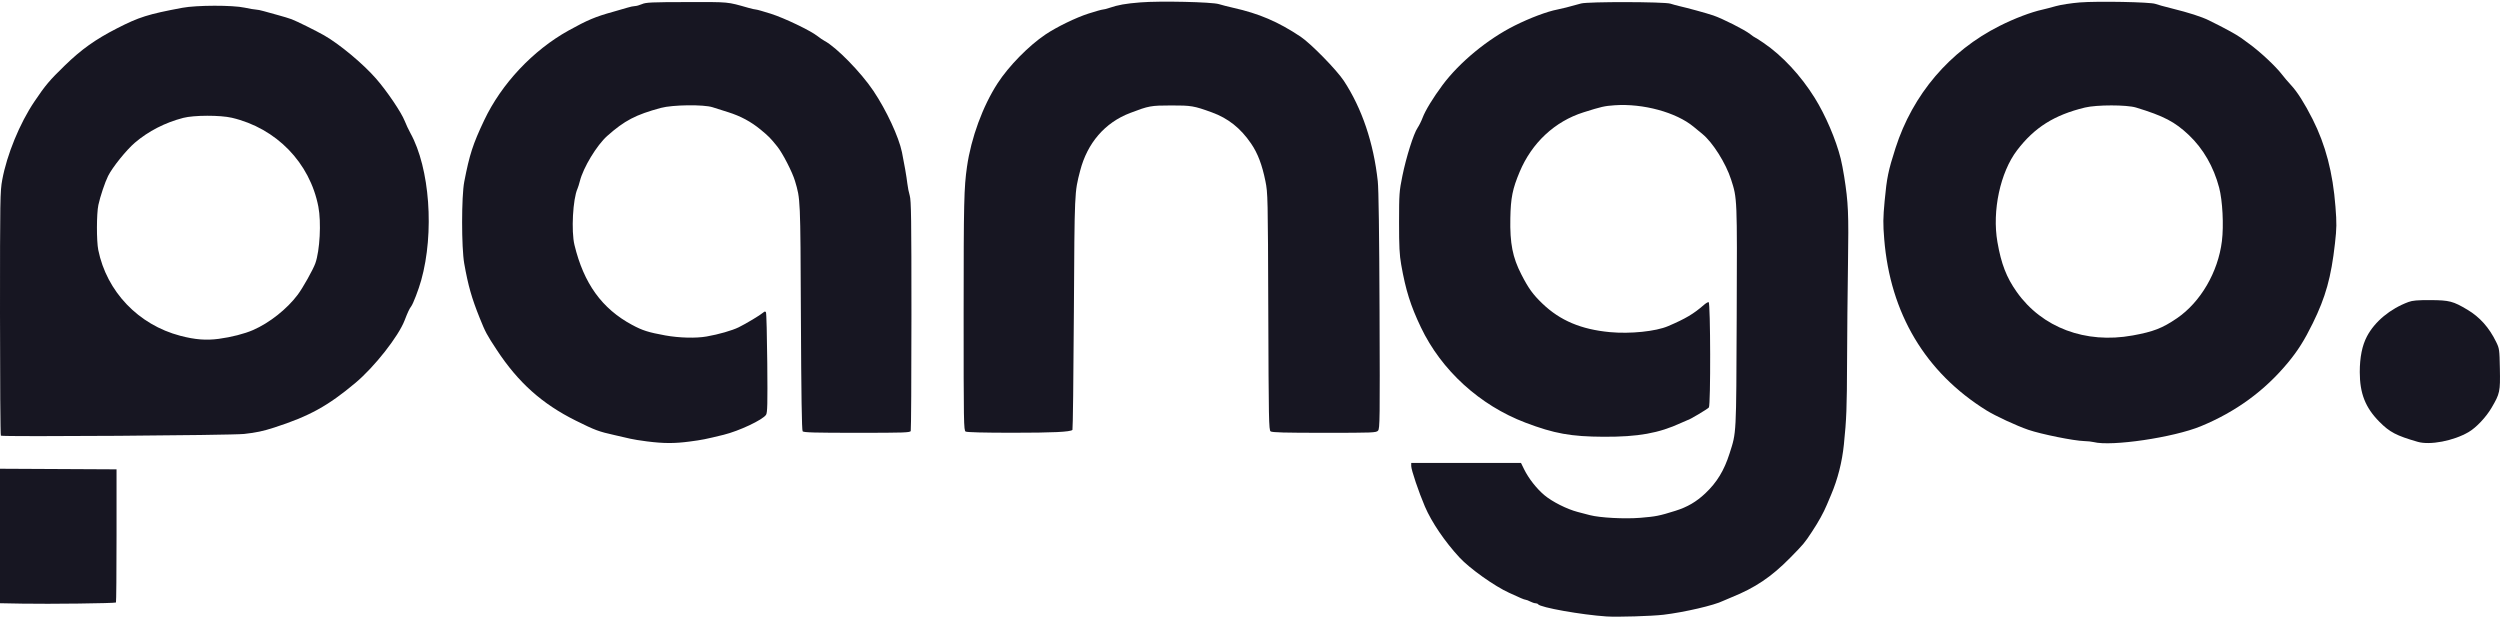
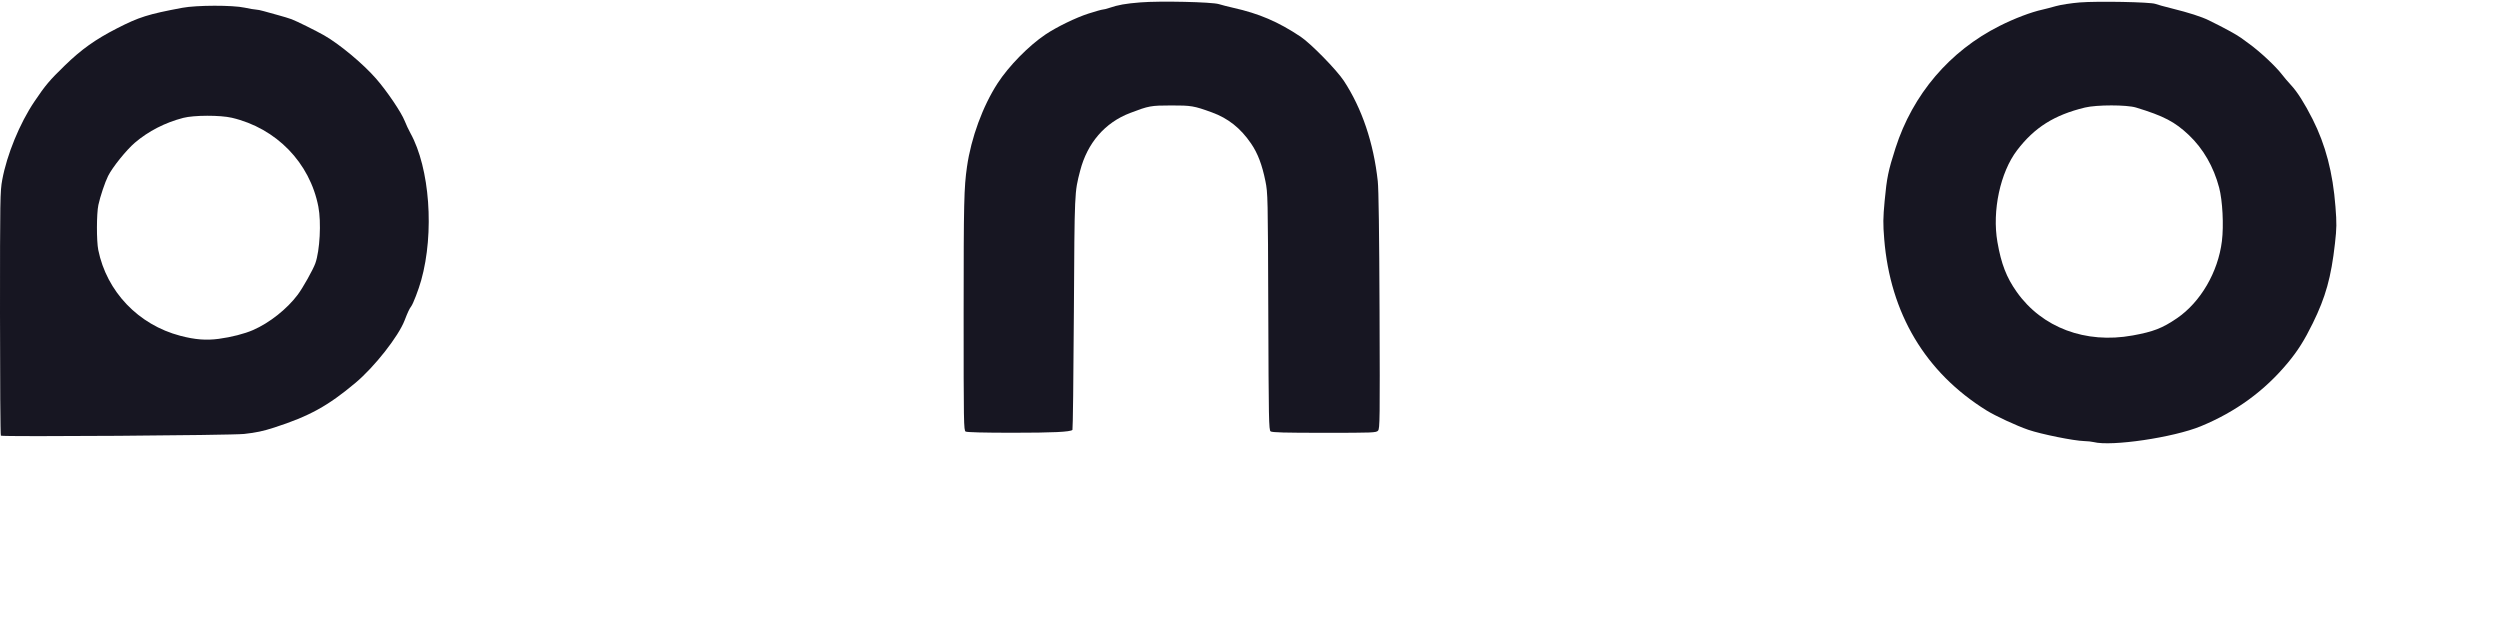
<svg xmlns="http://www.w3.org/2000/svg" width="200" height="50" viewBox="0 0 200 50" fill="none">
  <g clip-path="url(#clip0_572_13175)">
    <path d="M0.07 34.853C0.031 34.813 0 30.41 0 25.07C0 15.905 0.01 15.306 0.178 14.394C0.549 12.373 1.577 9.868 2.751 8.126C3.637 6.812 3.957 6.432 5.186 5.239C6.511 3.951 7.628 3.156 9.347 2.275C11.129 1.362 11.839 1.138 14.591 0.623C15.731 0.41 18.615 0.404 19.574 0.613C19.957 0.696 20.359 0.765 20.468 0.765C20.577 0.765 20.869 0.824 21.117 0.897C21.365 0.969 21.881 1.112 22.264 1.215C22.647 1.318 23.127 1.464 23.331 1.54C23.718 1.684 25.285 2.461 25.928 2.827C27.157 3.527 29.035 5.09 30.08 6.284C30.954 7.283 32.107 8.987 32.378 9.681C32.486 9.956 32.689 10.389 32.831 10.645C34.382 13.44 34.762 18.614 33.695 22.426C33.484 23.18 33.049 24.312 32.893 24.513C32.755 24.691 32.615 24.989 32.371 25.625C31.878 26.911 29.962 29.348 28.443 30.623C26.235 32.477 24.748 33.295 21.939 34.203C21.041 34.493 20.499 34.609 19.527 34.716C18.512 34.828 0.168 34.957 0.07 34.853ZM17.503 27.107C18.506 26.974 19.566 26.701 20.25 26.402C21.567 25.825 22.957 24.725 23.819 23.576C24.224 23.037 25.047 21.57 25.227 21.065C25.588 20.053 25.71 17.777 25.469 16.535C24.785 13.012 22.107 10.257 18.553 9.422C17.621 9.203 15.516 9.208 14.657 9.431C13.205 9.809 11.878 10.49 10.794 11.413C10.111 11.996 8.999 13.376 8.648 14.077C8.398 14.576 8.017 15.714 7.87 16.396C7.721 17.088 7.716 19.274 7.861 19.995C8.534 23.328 11.071 25.983 14.425 26.863C15.606 27.172 16.486 27.242 17.503 27.107Z" fill="#171622" />
-     <path d="M1.786 48.291L0 48.258V37.499L9.323 37.547V42.85C9.323 45.767 9.302 48.174 9.277 48.199C9.21 48.266 3.886 48.331 1.786 48.291Z" fill="#171622" />
-     <path d="M51.764 35.313C51.228 35.245 50.623 35.148 50.419 35.096C50.215 35.045 49.651 34.916 49.167 34.808C47.895 34.526 47.605 34.417 46.059 33.648C43.361 32.305 41.459 30.603 39.741 27.992C38.933 26.764 38.838 26.586 38.377 25.441C37.736 23.851 37.451 22.846 37.138 21.081C36.912 19.802 36.913 15.718 37.14 14.541C37.56 12.364 37.83 11.533 38.734 9.624C40.117 6.702 42.634 4.025 45.486 2.441C46.993 1.605 47.637 1.333 49.028 0.95C49.436 0.837 49.955 0.687 50.181 0.616C50.406 0.545 50.683 0.486 50.795 0.486C50.908 0.486 51.161 0.415 51.359 0.329C51.673 0.19 52.118 0.17 54.965 0.166C58.417 0.161 58.123 0.134 59.889 0.632C60.149 0.705 60.419 0.765 60.489 0.765C60.558 0.765 61.085 0.914 61.659 1.096C62.746 1.441 64.84 2.445 65.401 2.889C65.58 3.031 65.83 3.202 65.958 3.269C66.906 3.769 68.88 5.788 69.877 7.276C70.912 8.821 71.903 10.951 72.156 12.175C72.338 13.056 72.526 14.149 72.588 14.689C72.62 14.975 72.707 15.41 72.781 15.655C72.894 16.031 72.915 17.531 72.915 25.216C72.915 30.23 72.89 34.397 72.859 34.478C72.809 34.609 72.343 34.625 68.556 34.625C65.209 34.625 64.29 34.6 64.212 34.505C64.143 34.423 64.1 31.563 64.072 25.345C64.03 15.8 64.037 15.952 63.599 14.476C63.389 13.767 62.611 12.254 62.183 11.723C61.638 11.046 61.497 10.903 60.855 10.373C60.082 9.735 59.248 9.287 58.258 8.976C57.824 8.84 57.261 8.662 57.006 8.579C56.294 8.349 53.809 8.38 52.877 8.631C50.858 9.176 49.962 9.644 48.577 10.876C47.742 11.619 46.662 13.404 46.388 14.494C46.33 14.724 46.245 14.995 46.199 15.097C45.829 15.913 45.69 18.493 45.957 19.596C46.704 22.683 48.156 24.696 50.569 25.992C51.402 26.439 51.868 26.587 53.219 26.833C54.333 27.035 55.679 27.07 56.536 26.918C57.505 26.747 58.563 26.443 59.093 26.184C59.674 25.9 60.826 25.209 61.055 25.007C61.171 24.904 61.225 24.899 61.277 24.984C61.315 25.046 61.362 26.87 61.382 29.038C61.411 32.352 61.395 33.013 61.283 33.184C61.018 33.589 59.123 34.481 57.887 34.784C56.423 35.142 56.181 35.191 55.16 35.325C53.957 35.484 53.092 35.481 51.764 35.313Z" fill="#171622" />
    <path d="M77.252 34.525C77.099 34.436 77.09 33.884 77.091 24.996C77.093 16.145 77.119 15.015 77.36 13.335C77.691 11.027 78.618 8.5 79.806 6.666C80.703 5.283 82.3 3.656 83.647 2.753C84.539 2.155 86.08 1.406 87.076 1.087C87.629 0.91 88.143 0.765 88.218 0.765C88.293 0.765 88.523 0.707 88.729 0.637C89.448 0.391 90.04 0.286 91.237 0.191C92.82 0.065 96.96 0.157 97.511 0.33C97.734 0.4 98.25 0.532 98.658 0.624C100.73 1.088 102.249 1.738 104.039 2.928C104.857 3.472 106.934 5.592 107.51 6.47C108.96 8.684 109.885 11.42 110.222 14.494C110.292 15.139 110.34 18.649 110.364 24.873C110.397 33.605 110.389 34.291 110.243 34.452C110.094 34.616 109.871 34.625 105.944 34.625C102.773 34.625 101.765 34.598 101.648 34.509C101.508 34.403 101.492 33.595 101.463 24.931C101.432 15.728 101.426 15.442 101.234 14.494C100.969 13.181 100.618 12.258 100.084 11.479C99.245 10.252 98.249 9.461 96.953 8.991C95.51 8.468 95.307 8.433 93.695 8.436C92.056 8.439 91.915 8.465 90.402 9.042C88.394 9.809 86.986 11.438 86.412 13.659C85.957 15.42 85.967 15.192 85.91 25.039C85.88 30.15 85.829 34.358 85.796 34.391C85.633 34.554 84.234 34.621 80.986 34.62C78.73 34.62 77.355 34.584 77.252 34.525Z" fill="#171622" />
-     <path d="M128.529 49.317C126.515 49.184 123.204 48.594 123.047 48.34C123.021 48.297 122.928 48.261 122.842 48.261C122.755 48.261 122.565 48.198 122.419 48.122C122.273 48.046 122.112 47.983 122.062 47.983C122.012 47.983 121.839 47.924 121.678 47.852C121.518 47.779 121.094 47.588 120.737 47.427C119.576 46.904 117.581 45.486 116.763 44.603C115.583 43.328 114.534 41.782 113.993 40.524C113.505 39.386 112.898 37.592 112.898 37.286V37.037H121.681L121.921 37.528C122.287 38.275 122.933 39.1 123.563 39.624C124.19 40.146 125.353 40.731 126.21 40.955C126.516 41.035 126.954 41.15 127.184 41.21C127.997 41.424 129.967 41.527 131.233 41.424C132.473 41.322 132.749 41.267 134.031 40.865C134.99 40.564 135.708 40.145 136.428 39.465C137.353 38.59 137.933 37.636 138.364 36.281C138.919 34.534 138.896 34.967 138.936 25.352C138.976 15.798 138.979 15.88 138.485 14.355C138.065 13.056 137.021 11.398 136.201 10.727C136.063 10.614 135.742 10.349 135.487 10.138C134.091 8.984 131.446 8.264 129.179 8.421C128.352 8.478 128.117 8.532 126.674 8.988C124.384 9.713 122.549 11.424 121.575 13.743C121 15.112 120.858 15.819 120.827 17.463C120.789 19.477 121.006 20.587 121.705 21.949C122.279 23.069 122.632 23.558 123.395 24.289C124.807 25.643 126.487 26.353 128.79 26.57C130.413 26.723 132.461 26.513 133.446 26.092C134.852 25.491 135.485 25.115 136.322 24.385C136.475 24.252 136.642 24.156 136.693 24.173C136.841 24.222 136.859 32.403 136.711 32.596C136.617 32.72 135.128 33.604 135.014 33.604C134.996 33.604 134.761 33.706 134.492 33.831C132.703 34.658 131.05 34.954 128.297 34.941C125.678 34.929 124.335 34.687 122.035 33.812C118.377 32.421 115.312 29.625 113.671 26.183C112.843 24.447 112.455 23.212 112.096 21.174C111.958 20.39 111.924 19.727 111.925 17.788C111.927 15.507 111.941 15.305 112.19 14.077C112.498 12.563 113.088 10.692 113.406 10.227C113.528 10.048 113.71 9.682 113.811 9.412C114.027 8.837 114.652 7.814 115.397 6.812C116.754 4.989 119.005 3.132 121.171 2.049C122.391 1.438 123.775 0.917 124.587 0.763C124.966 0.69 125.451 0.567 126.488 0.278C127.039 0.125 133.143 0.137 133.631 0.292C133.836 0.357 134.149 0.443 134.327 0.483C135.02 0.64 136.533 1.056 137.064 1.236C137.795 1.484 139.57 2.381 140.004 2.722C140.192 2.87 140.366 2.991 140.391 2.991C140.415 2.991 140.727 3.19 141.084 3.432C142.581 4.45 144.064 6.043 145.176 7.829C146.045 9.225 146.872 11.156 147.256 12.685C147.333 12.992 147.458 13.639 147.534 14.123C147.866 16.228 147.901 17.046 147.839 21.122C147.805 23.319 147.772 26.849 147.765 28.966C147.753 32.633 147.719 33.535 147.512 35.553C147.367 36.969 147.02 38.333 146.485 39.588C146.398 39.792 146.248 40.147 146.152 40.376C145.881 41.024 145.488 41.734 144.949 42.551C144.356 43.451 144.291 43.528 143.206 44.631C141.71 46.152 140.42 47.02 138.502 47.793C138.221 47.907 137.929 48.031 137.852 48.069C137.156 48.421 134.741 48.982 133.075 49.18C132.142 49.29 129.386 49.373 128.529 49.317Z" fill="#171622" />
    <path d="M167.492 35.367C167.338 35.328 166.995 35.291 166.728 35.285C165.921 35.267 163.288 34.735 162.266 34.384C161.321 34.06 159.63 33.276 158.911 32.828C154.036 29.797 151.22 25.078 150.738 19.131C150.638 17.889 150.642 17.468 150.772 16.07C150.945 14.218 151.059 13.661 151.639 11.851C153.018 7.551 155.972 4.082 159.963 2.076C161.171 1.468 162.488 0.968 163.41 0.767C163.614 0.722 164.094 0.597 164.477 0.488C164.859 0.38 165.715 0.248 166.378 0.195C167.812 0.081 172.046 0.162 172.425 0.31C172.569 0.367 173.178 0.534 173.779 0.683C175.11 1.013 176.108 1.334 176.697 1.621C177.869 2.193 178.939 2.776 179.287 3.032C179.498 3.188 179.787 3.399 179.928 3.501C180.813 4.142 182.061 5.309 182.559 5.961C182.733 6.19 183.053 6.565 183.269 6.795C183.776 7.334 184.36 8.254 185.007 9.531C186.046 11.587 186.628 13.81 186.837 16.535C186.942 17.888 186.937 18.231 186.796 19.485C186.493 22.18 186.054 23.759 185.023 25.858C184.357 27.216 183.828 28.056 183.038 29.009C181.171 31.264 178.87 32.943 176.064 34.1C173.884 34.999 168.925 35.732 167.492 35.367ZM170.599 26.84C172.271 26.536 172.982 26.261 174.154 25.462C176.043 24.174 177.446 21.77 177.752 19.296C177.908 18.035 177.805 16.044 177.53 15.005C177.091 13.342 176.26 11.899 175.118 10.814C173.991 9.744 173.101 9.279 170.883 8.603C170.137 8.376 167.735 8.376 166.796 8.603C164.344 9.197 162.76 10.193 161.369 12.017C160.02 13.785 159.36 16.865 159.794 19.364C160.097 21.11 160.515 22.191 161.339 23.356C163.359 26.212 166.839 27.521 170.599 26.839V26.84Z" fill="#171622" />
-     <path d="M193.42 35.347C191.706 34.851 191.175 34.574 190.355 33.746C189.231 32.613 188.782 31.476 188.782 29.767C188.782 28.585 188.971 27.642 189.356 26.912C189.983 25.723 191.21 24.705 192.678 24.159C193.002 24.038 193.397 24.005 194.44 24.009C195.948 24.017 196.249 24.095 197.397 24.779C198.382 25.366 199.13 26.204 199.688 27.347C199.95 27.882 199.96 27.95 199.99 29.512C200.026 31.331 199.993 31.485 199.321 32.629C198.871 33.392 198.094 34.213 197.482 34.569C196.278 35.271 194.4 35.63 193.42 35.347Z" fill="#171622" />
  </g>
  <defs>
    <clipPath id="clip0_572_13175">
      <rect width="200" height="49.202" fill="white" transform="translate(0 0.133)" />
    </clipPath>
  </defs>
</svg>